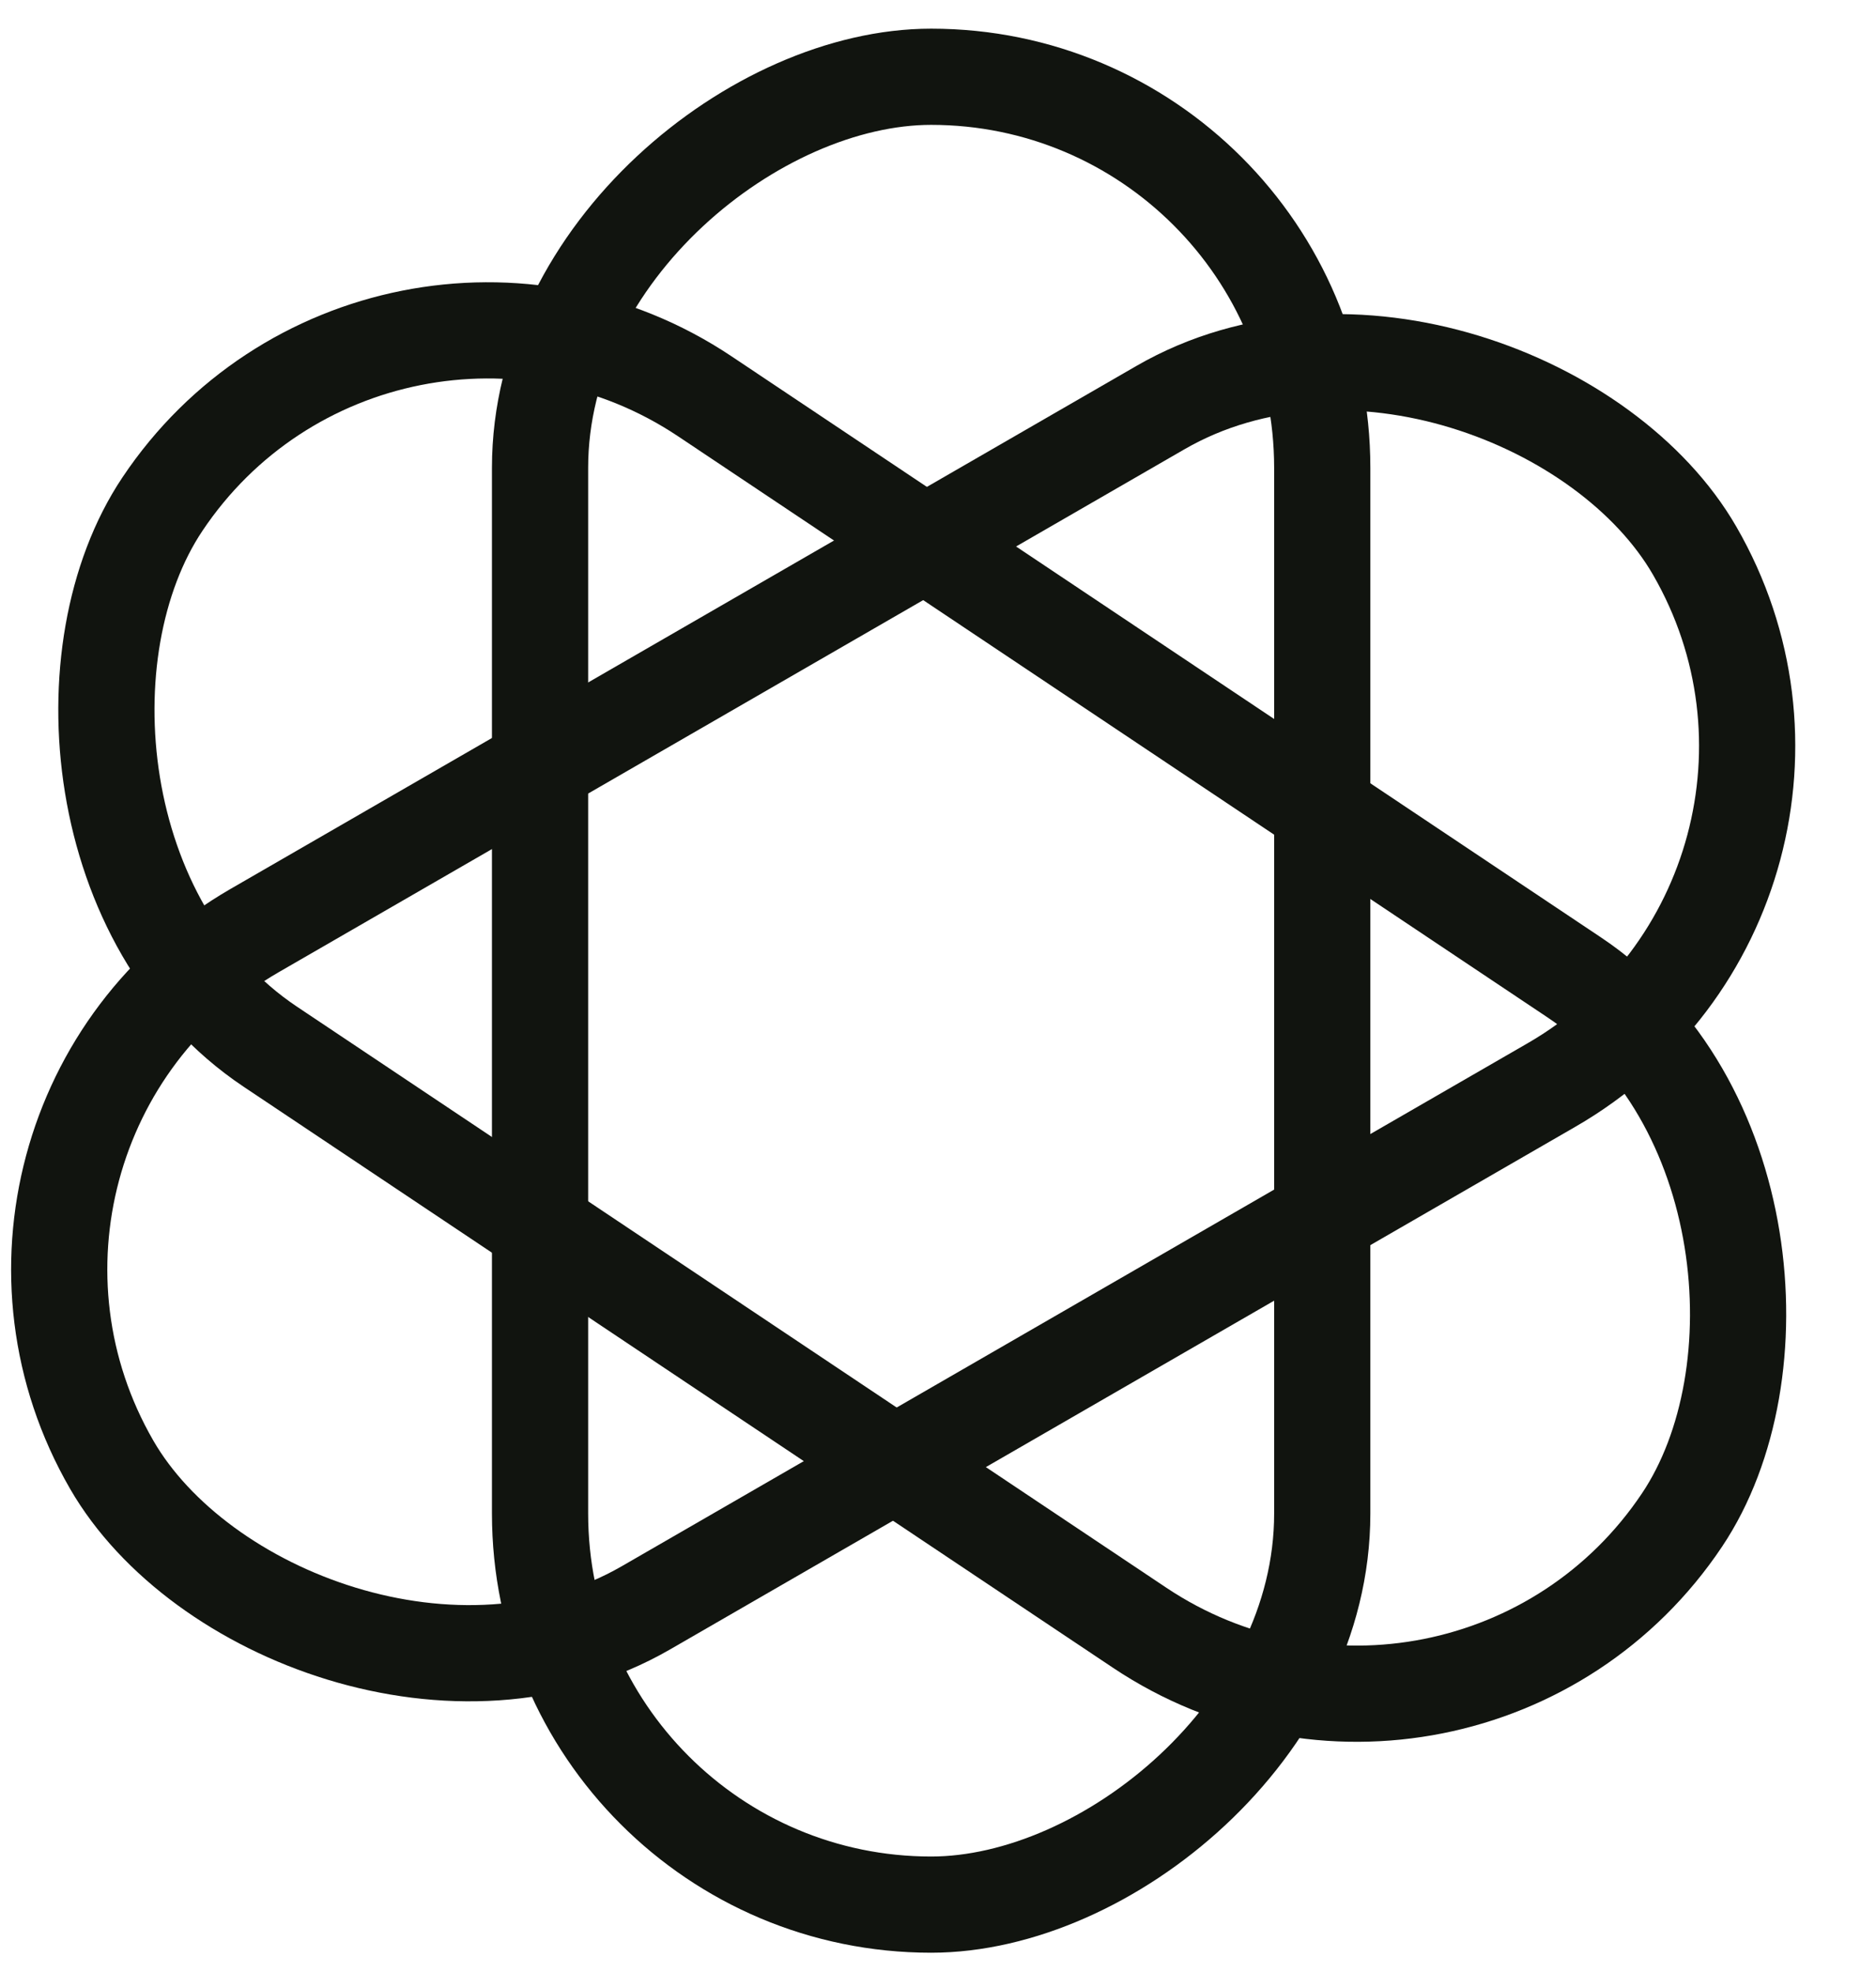
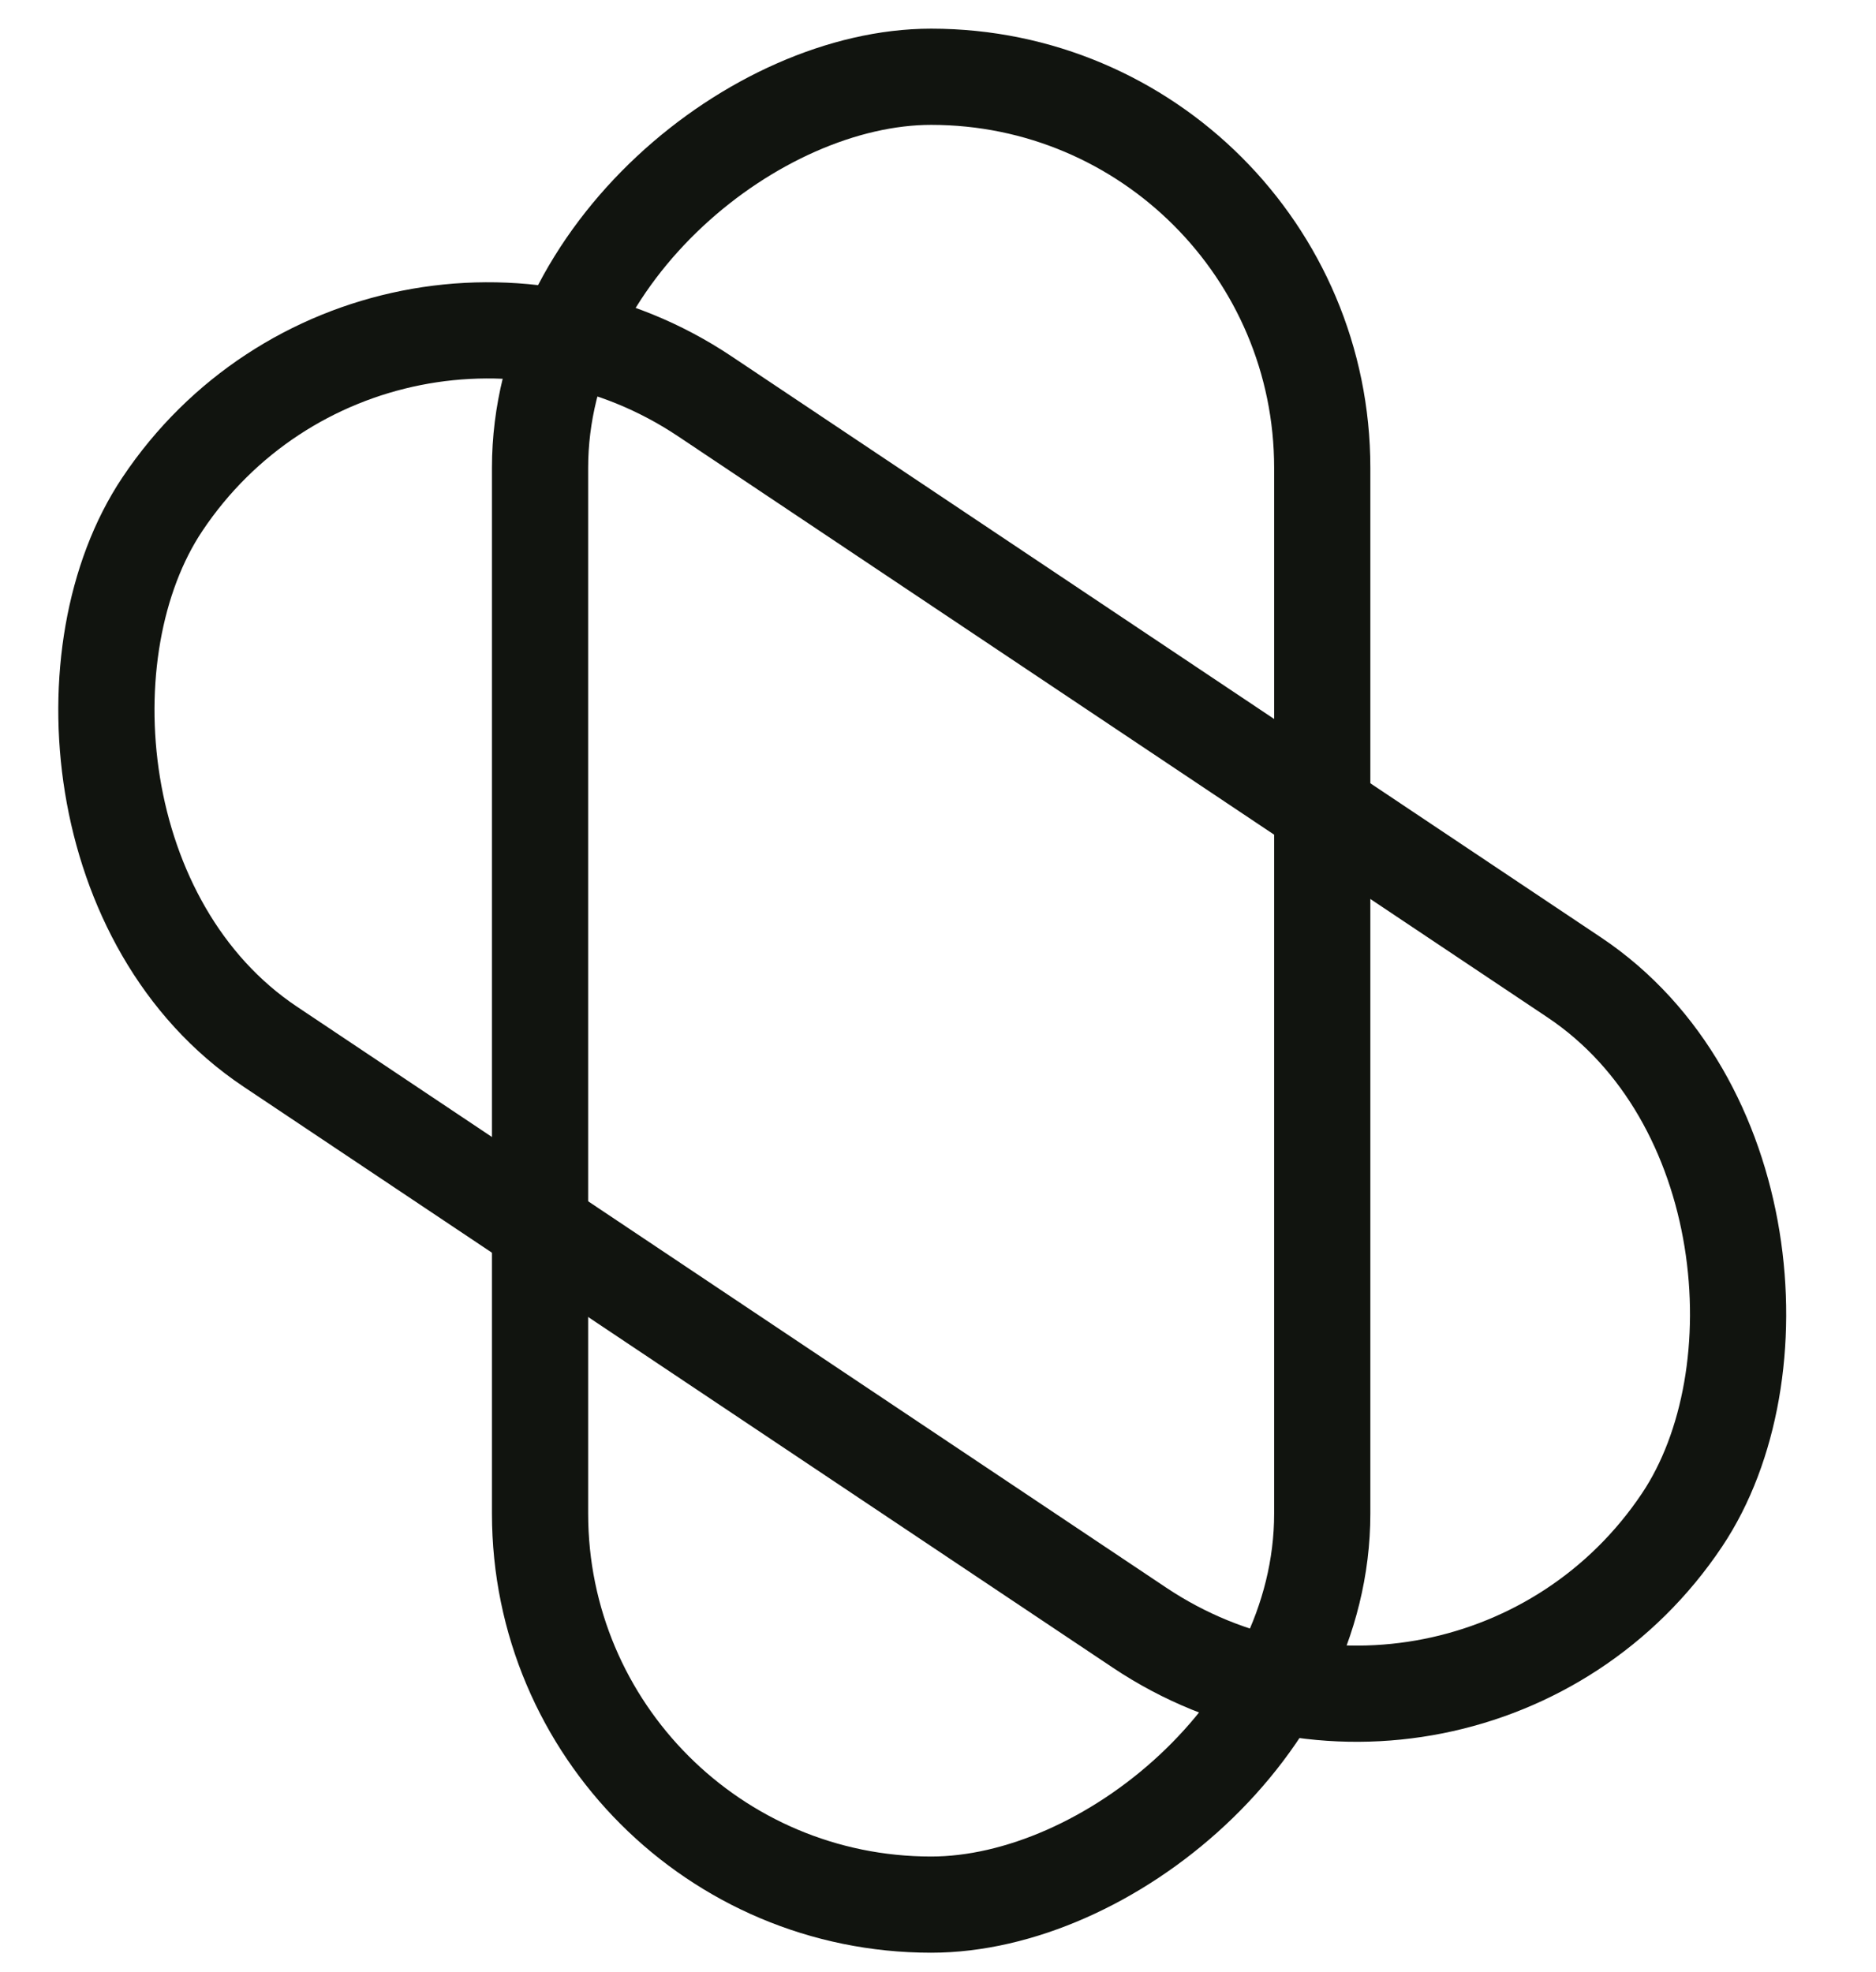
<svg xmlns="http://www.w3.org/2000/svg" width="39" height="41" viewBox="0 0 39 41" fill="none">
  <g id="Group 7793">
    <rect id="Rectangle 601" x="27.488" y="1.596" width="38" height="16.261" rx="8.13" transform="rotate(90 27.488 1.596)" stroke="#11140F" stroke-width="2" />
    <rect id="Rectangle 602" x="7.894" y="3.722" width="38" height="16.261" rx="8.13" transform="rotate(33.758 7.894 3.722)" stroke="#11140F" stroke-width="2" />
-     <rect id="Rectangle 603" x="39.296" y="18.491" width="38" height="16.261" rx="8.13" transform="rotate(150 39.296 18.491)" stroke="#11140F" stroke-width="2" />
  </g>
</svg>